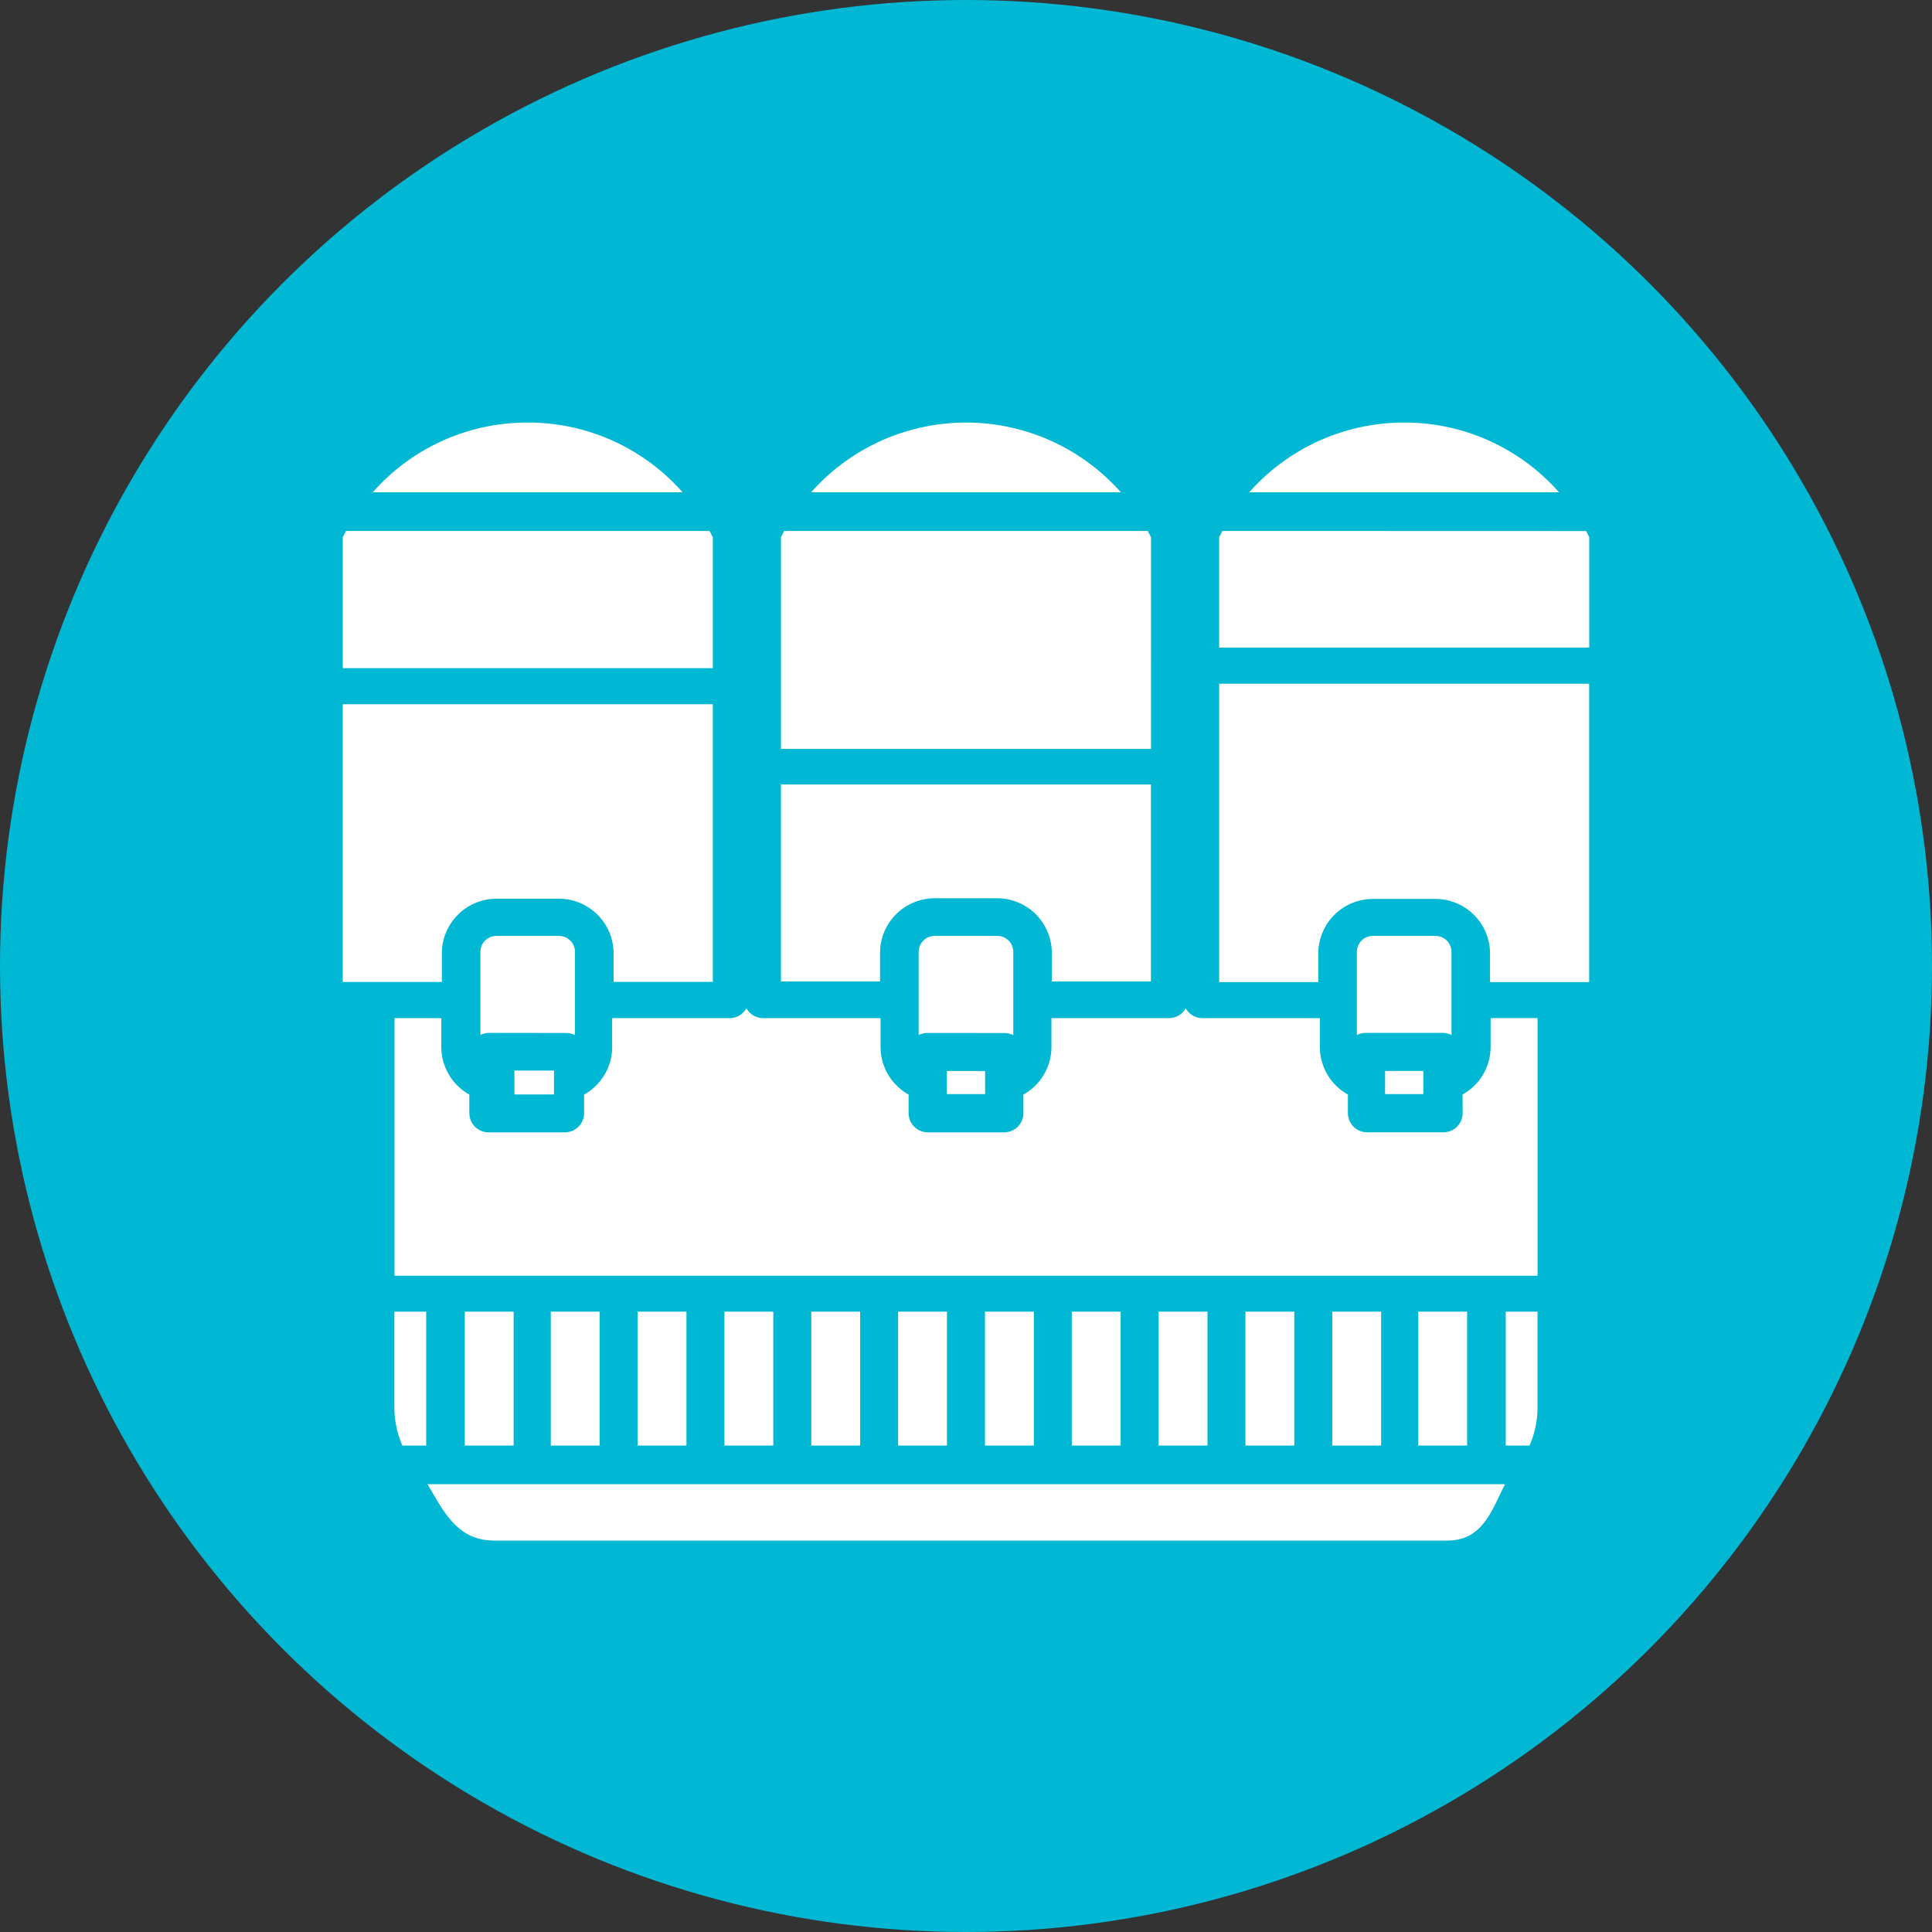
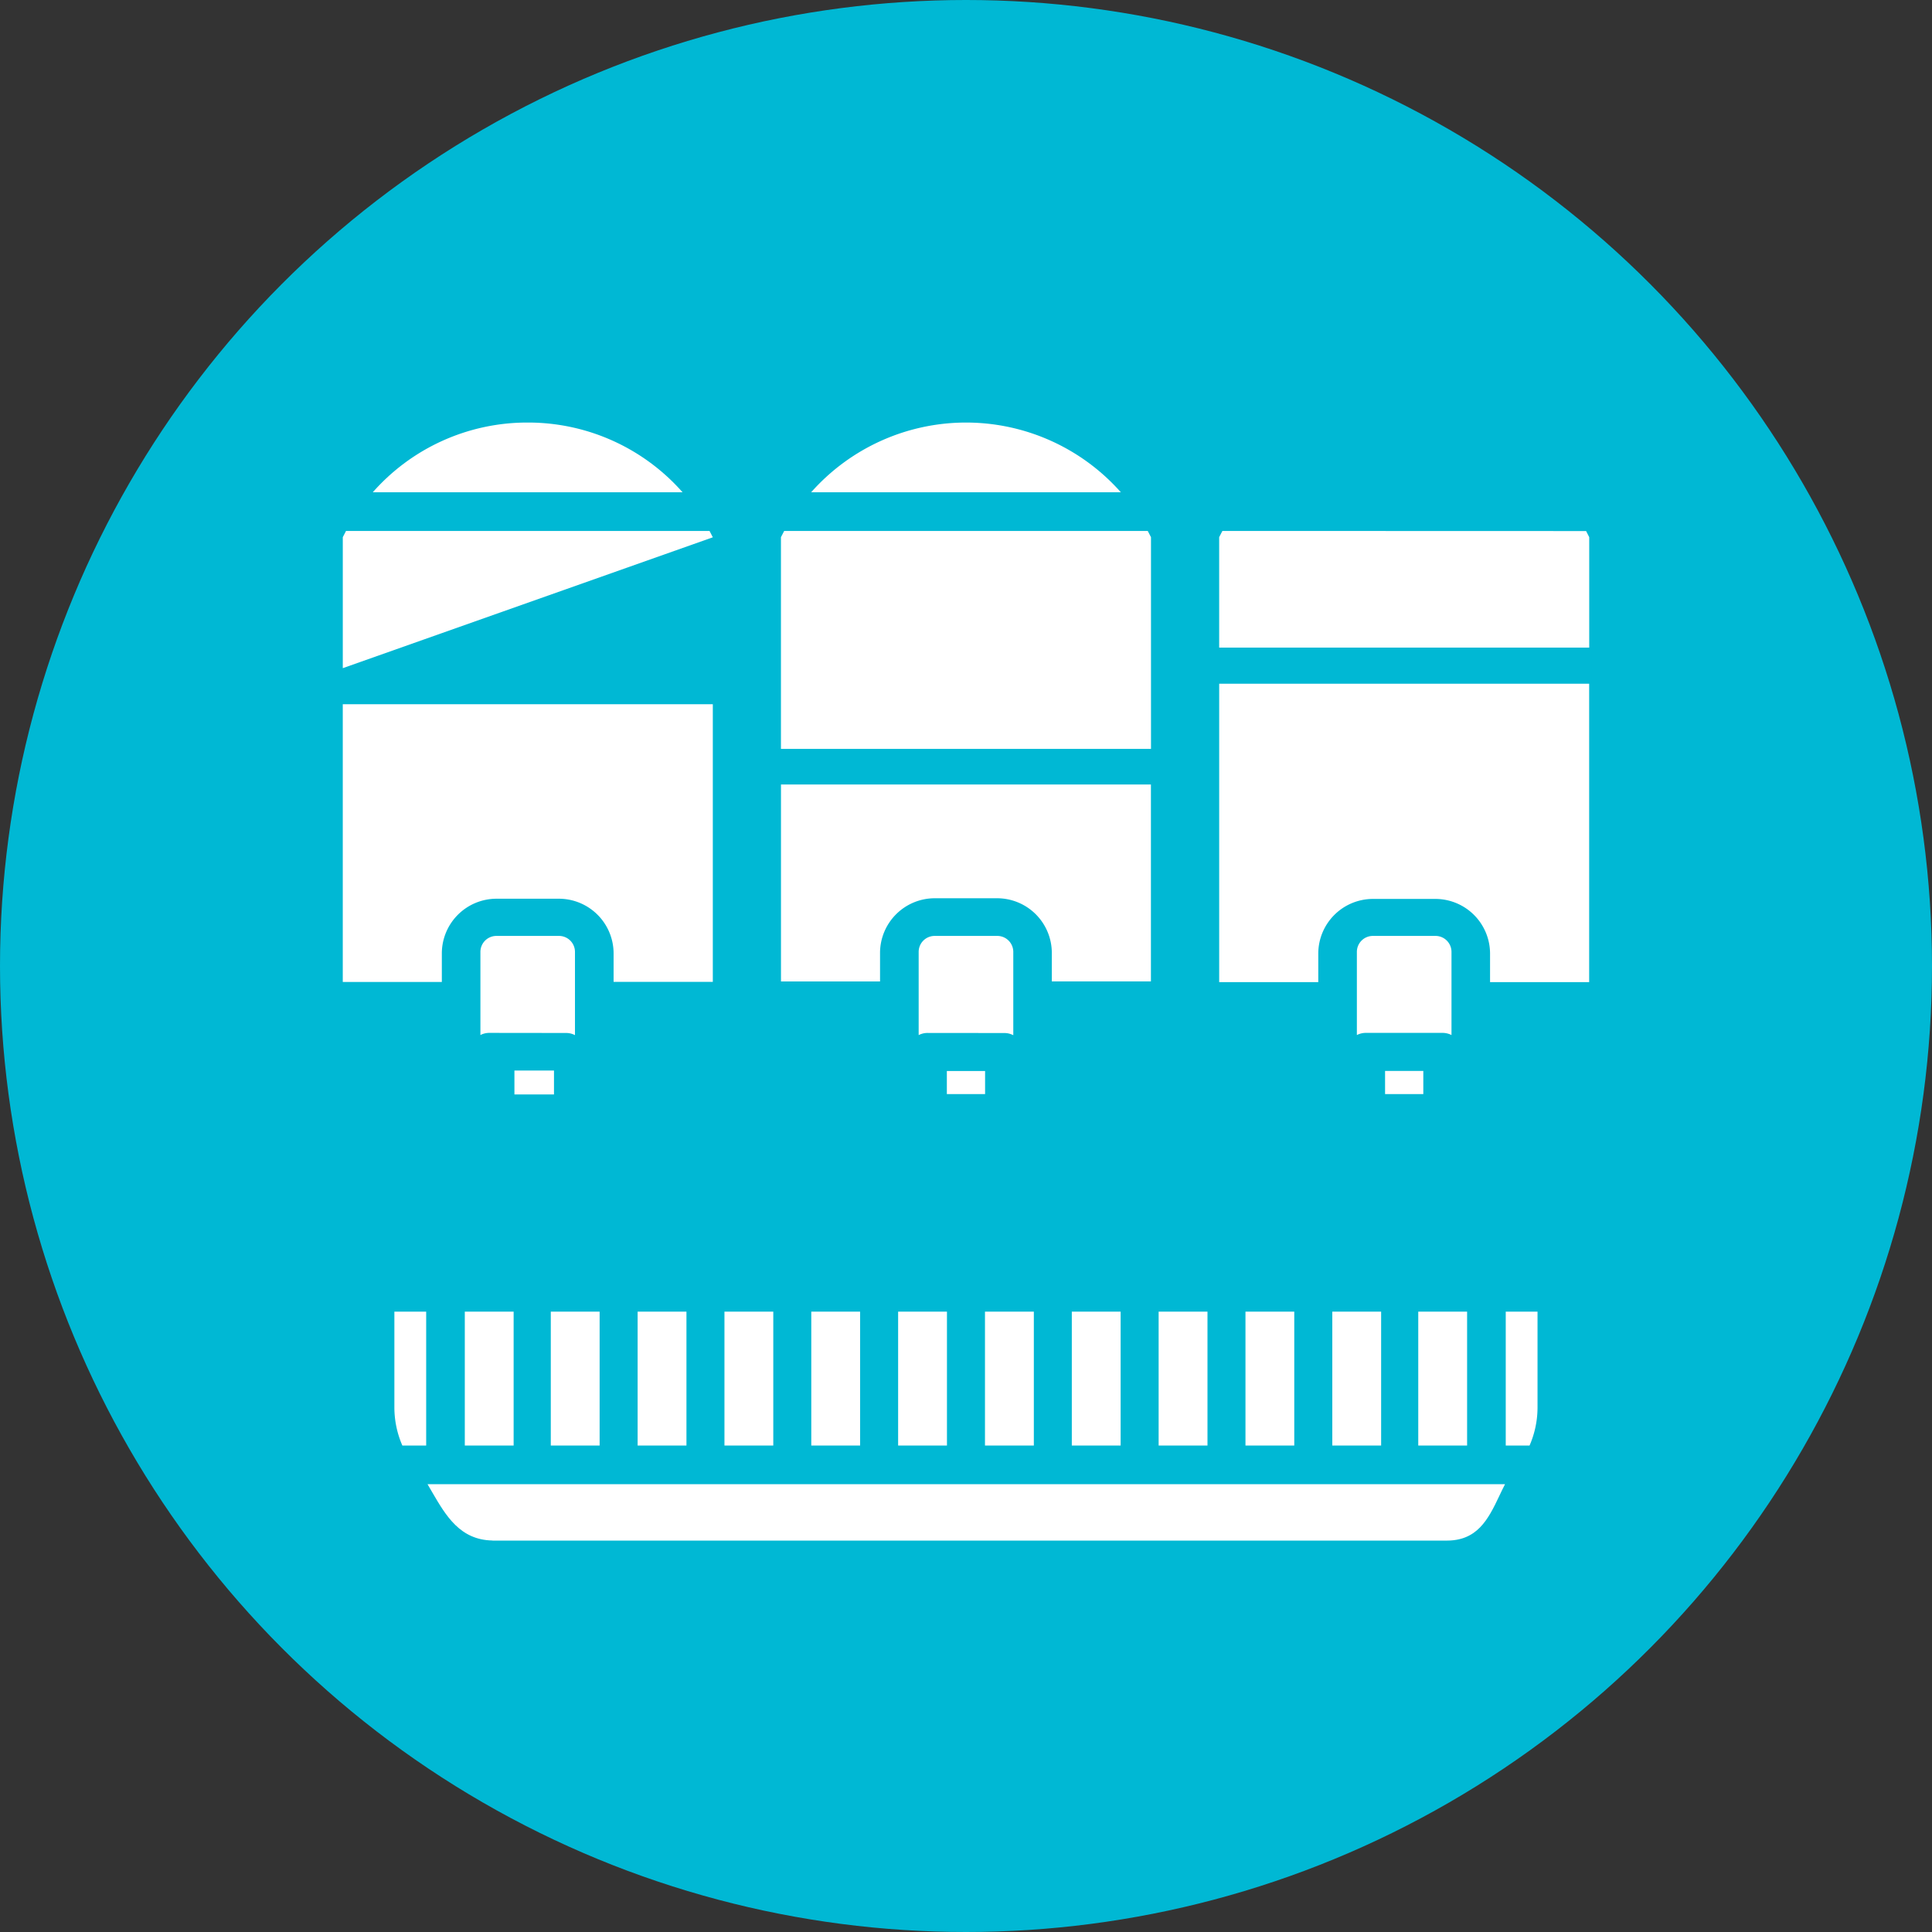
<svg xmlns="http://www.w3.org/2000/svg" width="124" height="124" viewBox="0 0 124 124">
  <rect x="0" y="0" width="124" height="124" fill="#333333" stroke="none" />
  <defs>
    <clipPath id="clip-path">
      <rect id="Rectangle_16537" data-name="Rectangle 16537" width="80" height="71.759" fill="#fff" />
    </clipPath>
  </defs>
  <g id="Group_38364" data-name="Group 38364" transform="translate(-492 -1810)">
    <circle id="Ellipse_348" data-name="Ellipse 348" cx="62" cy="62" r="62" transform="translate(492 1810)" fill="#00b8d4" />
    <g id="Group_38380" data-name="Group 38380" transform="translate(514 1837.12)">
      <rect id="Rectangle_16522" data-name="Rectangle 16522" width="2.539" height="1.534" transform="translate(11.017 41.59)" fill="#fff" />
      <g id="Group_38381" data-name="Group 38381" transform="translate(0 0)">
        <g id="Group_38380-2" data-name="Group 38380" clip-path="url(#clip-path)">
          <path id="Path_59847" data-name="Path 59847" d="M5.469,67.652V59.058H3.428V65.2a6.152,6.152,0,0,0,.512,2.451Z" transform="translate(-0.116 -1.994)" fill="#fff" />
          <path id="Path_59848" data-name="Path 59848" d="M14.644,40.33h0a1.222,1.222,0,0,1,.568.138V35.128A1.027,1.027,0,0,0,14.19,34.1H10.167a1.027,1.027,0,0,0-1.024,1.024v5.338a1.222,1.222,0,0,1,.568-.138Z" transform="translate(-0.309 -1.151)" fill="#fff" />
          <rect id="Rectangle_16523" data-name="Rectangle 16523" width="3.134" height="8.594" transform="translate(7.832 57.064)" fill="#fff" />
          <path id="Path_59849" data-name="Path 59849" d="M9.8,74.139H70.959c2.04.042,2.743-1.354,3.457-2.862.124-.26.244-.515.371-.758H5.629c.1.167.2.339.3.515.878,1.507,1.787,3.065,3.867,3.1" transform="translate(-0.19 -2.381)" fill="#fff" />
          <rect id="Rectangle_16524" data-name="Rectangle 16524" width="3.134" height="8.594" transform="translate(13.351 57.064)" fill="#fff" />
          <rect id="Rectangle_16525" data-name="Rectangle 16525" width="3.134" height="8.594" transform="translate(24.497 57.064)" fill="#fff" />
          <path id="Path_59850" data-name="Path 59850" d="M0,36.538H6.358V34.694a3.514,3.514,0,0,1,3.5-3.5h4.024a3.514,3.514,0,0,1,3.5,3.5V36.53H23.75V18.711H0Z" transform="translate(0 -0.632)" fill="#fff" />
          <rect id="Rectangle_16526" data-name="Rectangle 16526" width="3.134" height="8.594" transform="translate(18.924 57.064)" fill="#fff" />
          <path id="Path_59851" data-name="Path 59851" d="M41.05,0h0a13.284,13.284,0,0,0-9.939,4.476H50.989A13.273,13.273,0,0,0,41.05,0" transform="translate(-1.05 0)" fill="#fff" />
          <path id="Path_59852" data-name="Path 59852" d="M52.856,7.6c-.067-.135-.137-.269-.209-.4H29.314q-.106.2-.208.4V21.189H52.857Z" transform="translate(-0.983 -0.243)" fill="#fff" />
-           <path id="Path_59853" data-name="Path 59853" d="M70.206,0h-.055a13.274,13.274,0,0,0-9.94,4.476H80.093A13.2,13.2,0,0,0,70.206,0" transform="translate(-2.033 0)" fill="#fff" />
          <rect id="Rectangle_16527" data-name="Rectangle 16527" width="2.454" height="1.481" transform="translate(38.771 41.62)" fill="#fff" />
          <path id="Path_59854" data-name="Path 59854" d="M11.986,0h-.1A13.207,13.207,0,0,0,1.993,4.475H21.875A13.207,13.207,0,0,0,11.986,0" transform="translate(-0.067 0)" fill="#fff" />
          <path id="Path_59855" data-name="Path 59855" d="M29.108,36.684h6.358l0-1.84a3.513,3.513,0,0,1,3.5-3.5h4.025a3.512,3.512,0,0,1,3.5,3.5V36.68h6.361V24.042H29.108Z" transform="translate(-0.983 -0.812)" fill="#fff" />
          <path id="Path_59856" data-name="Path 59856" d="M43.754,40.333a1.23,1.23,0,0,1,.572.14V35.128A1.027,1.027,0,0,0,43.3,34.1H39.276a1.026,1.026,0,0,0-1.023,1.024v5.342a1.235,1.235,0,0,1,.569-.138Z" transform="translate(-1.291 -1.151)" fill="#fff" />
-           <path id="Path_59857" data-name="Path 59857" d="M23.751,7.608q-.1-.207-.212-.408H.208c-.071.129-.14.263-.207.4v8.407h23.75Z" transform="translate(0 -0.243)" fill="#fff" />
+           <path id="Path_59857" data-name="Path 59857" d="M23.751,7.608q-.1-.207-.212-.408H.208c-.071.129-.14.263-.207.4v8.407Z" transform="translate(0 -0.243)" fill="#fff" />
          <path id="Path_59858" data-name="Path 59858" d="M72.409,34.1H68.386a1.027,1.027,0,0,0-1.025,1.024v5.339a1.234,1.234,0,0,1,.57-.139h4.931a1.238,1.238,0,0,1,.572.139V35.129A1.027,1.027,0,0,0,72.409,34.1" transform="translate(-2.274 -1.151)" fill="#fff" />
          <rect id="Rectangle_16528" data-name="Rectangle 16528" width="3.134" height="8.594" transform="translate(30.07 57.064)" fill="#fff" />
-           <path id="Path_59859" data-name="Path 59859" d="M71.992,45.629a1.237,1.237,0,0,1-1.23,1.24h-4.9a1.237,1.237,0,0,1-1.234-1.241V44.445a3.5,3.5,0,0,1-1.8-3.067V39.541H55.294a1.235,1.235,0,0,1-1.077-.634,1.236,1.236,0,0,1-1.08.634H45.6v1.837a3.5,3.5,0,0,1-1.8,3.067v1.185a1.234,1.234,0,0,1-1.229,1.24H37.666a1.235,1.235,0,0,1-1.234-1.241V44.445a3.5,3.5,0,0,1-1.8-3.067V39.541H27.1a1.236,1.236,0,0,1-1.077-.634,1.24,1.24,0,0,1-1.076.634H17.406v1.837a3.5,3.5,0,0,1-1.8,3.067v1.185a1.237,1.237,0,0,1-1.233,1.24h-4.9a1.235,1.235,0,0,1-1.234-1.241V44.444a3.507,3.507,0,0,1-1.8-3.066V39.541H3.436V56.073H76.8V39.537H73.787v1.837l-.579,0h.579a3.5,3.5,0,0,1-1.8,3.067Z" transform="translate(-0.116 -1.314)" fill="#fff" />
          <path id="Path_59860" data-name="Path 59860" d="M77.25,67.652h1.528a6.131,6.131,0,0,0,.512-2.45V59.058H77.25Z" transform="translate(-2.608 -1.994)" fill="#fff" />
          <path id="Path_59861" data-name="Path 59861" d="M64.575,34.661a3.512,3.512,0,0,1,3.5-3.5H72.1a3.512,3.512,0,0,1,3.5,3.5V36.5h6.361V17.348H58.215V36.5h6.36Z" transform="translate(-1.965 -0.586)" fill="#fff" />
          <path id="Path_59862" data-name="Path 59862" d="M58.421,7.2c-.071.129-.14.262-.207.4v7.088H81.965V7.6c-.067-.133-.134-.265-.2-.393Z" transform="translate(-1.965 -0.243)" fill="#fff" />
          <rect id="Rectangle_16529" data-name="Rectangle 16529" width="2.454" height="1.486" transform="translate(66.897 41.615)" fill="#fff" />
          <rect id="Rectangle_16530" data-name="Rectangle 16530" width="3.136" height="8.594" transform="translate(41.218 57.064)" fill="#fff" />
          <rect id="Rectangle_16531" data-name="Rectangle 16531" width="3.135" height="8.594" transform="translate(69.027 57.064)" fill="#fff" />
          <rect id="Rectangle_16532" data-name="Rectangle 16532" width="3.134" height="8.594" transform="translate(46.791 57.064)" fill="#fff" />
          <rect id="Rectangle_16533" data-name="Rectangle 16533" width="3.134" height="8.594" transform="translate(35.644 57.064)" fill="#fff" />
          <rect id="Rectangle_16534" data-name="Rectangle 16534" width="3.134" height="8.594" transform="translate(63.51 57.064)" fill="#fff" />
          <rect id="Rectangle_16535" data-name="Rectangle 16535" width="3.132" height="8.594" transform="translate(57.937 57.064)" fill="#fff" />
          <rect id="Rectangle_16536" data-name="Rectangle 16536" width="3.135" height="8.594" transform="translate(52.364 57.064)" fill="#fff" />
        </g>
      </g>
    </g>
  </g>
</svg>